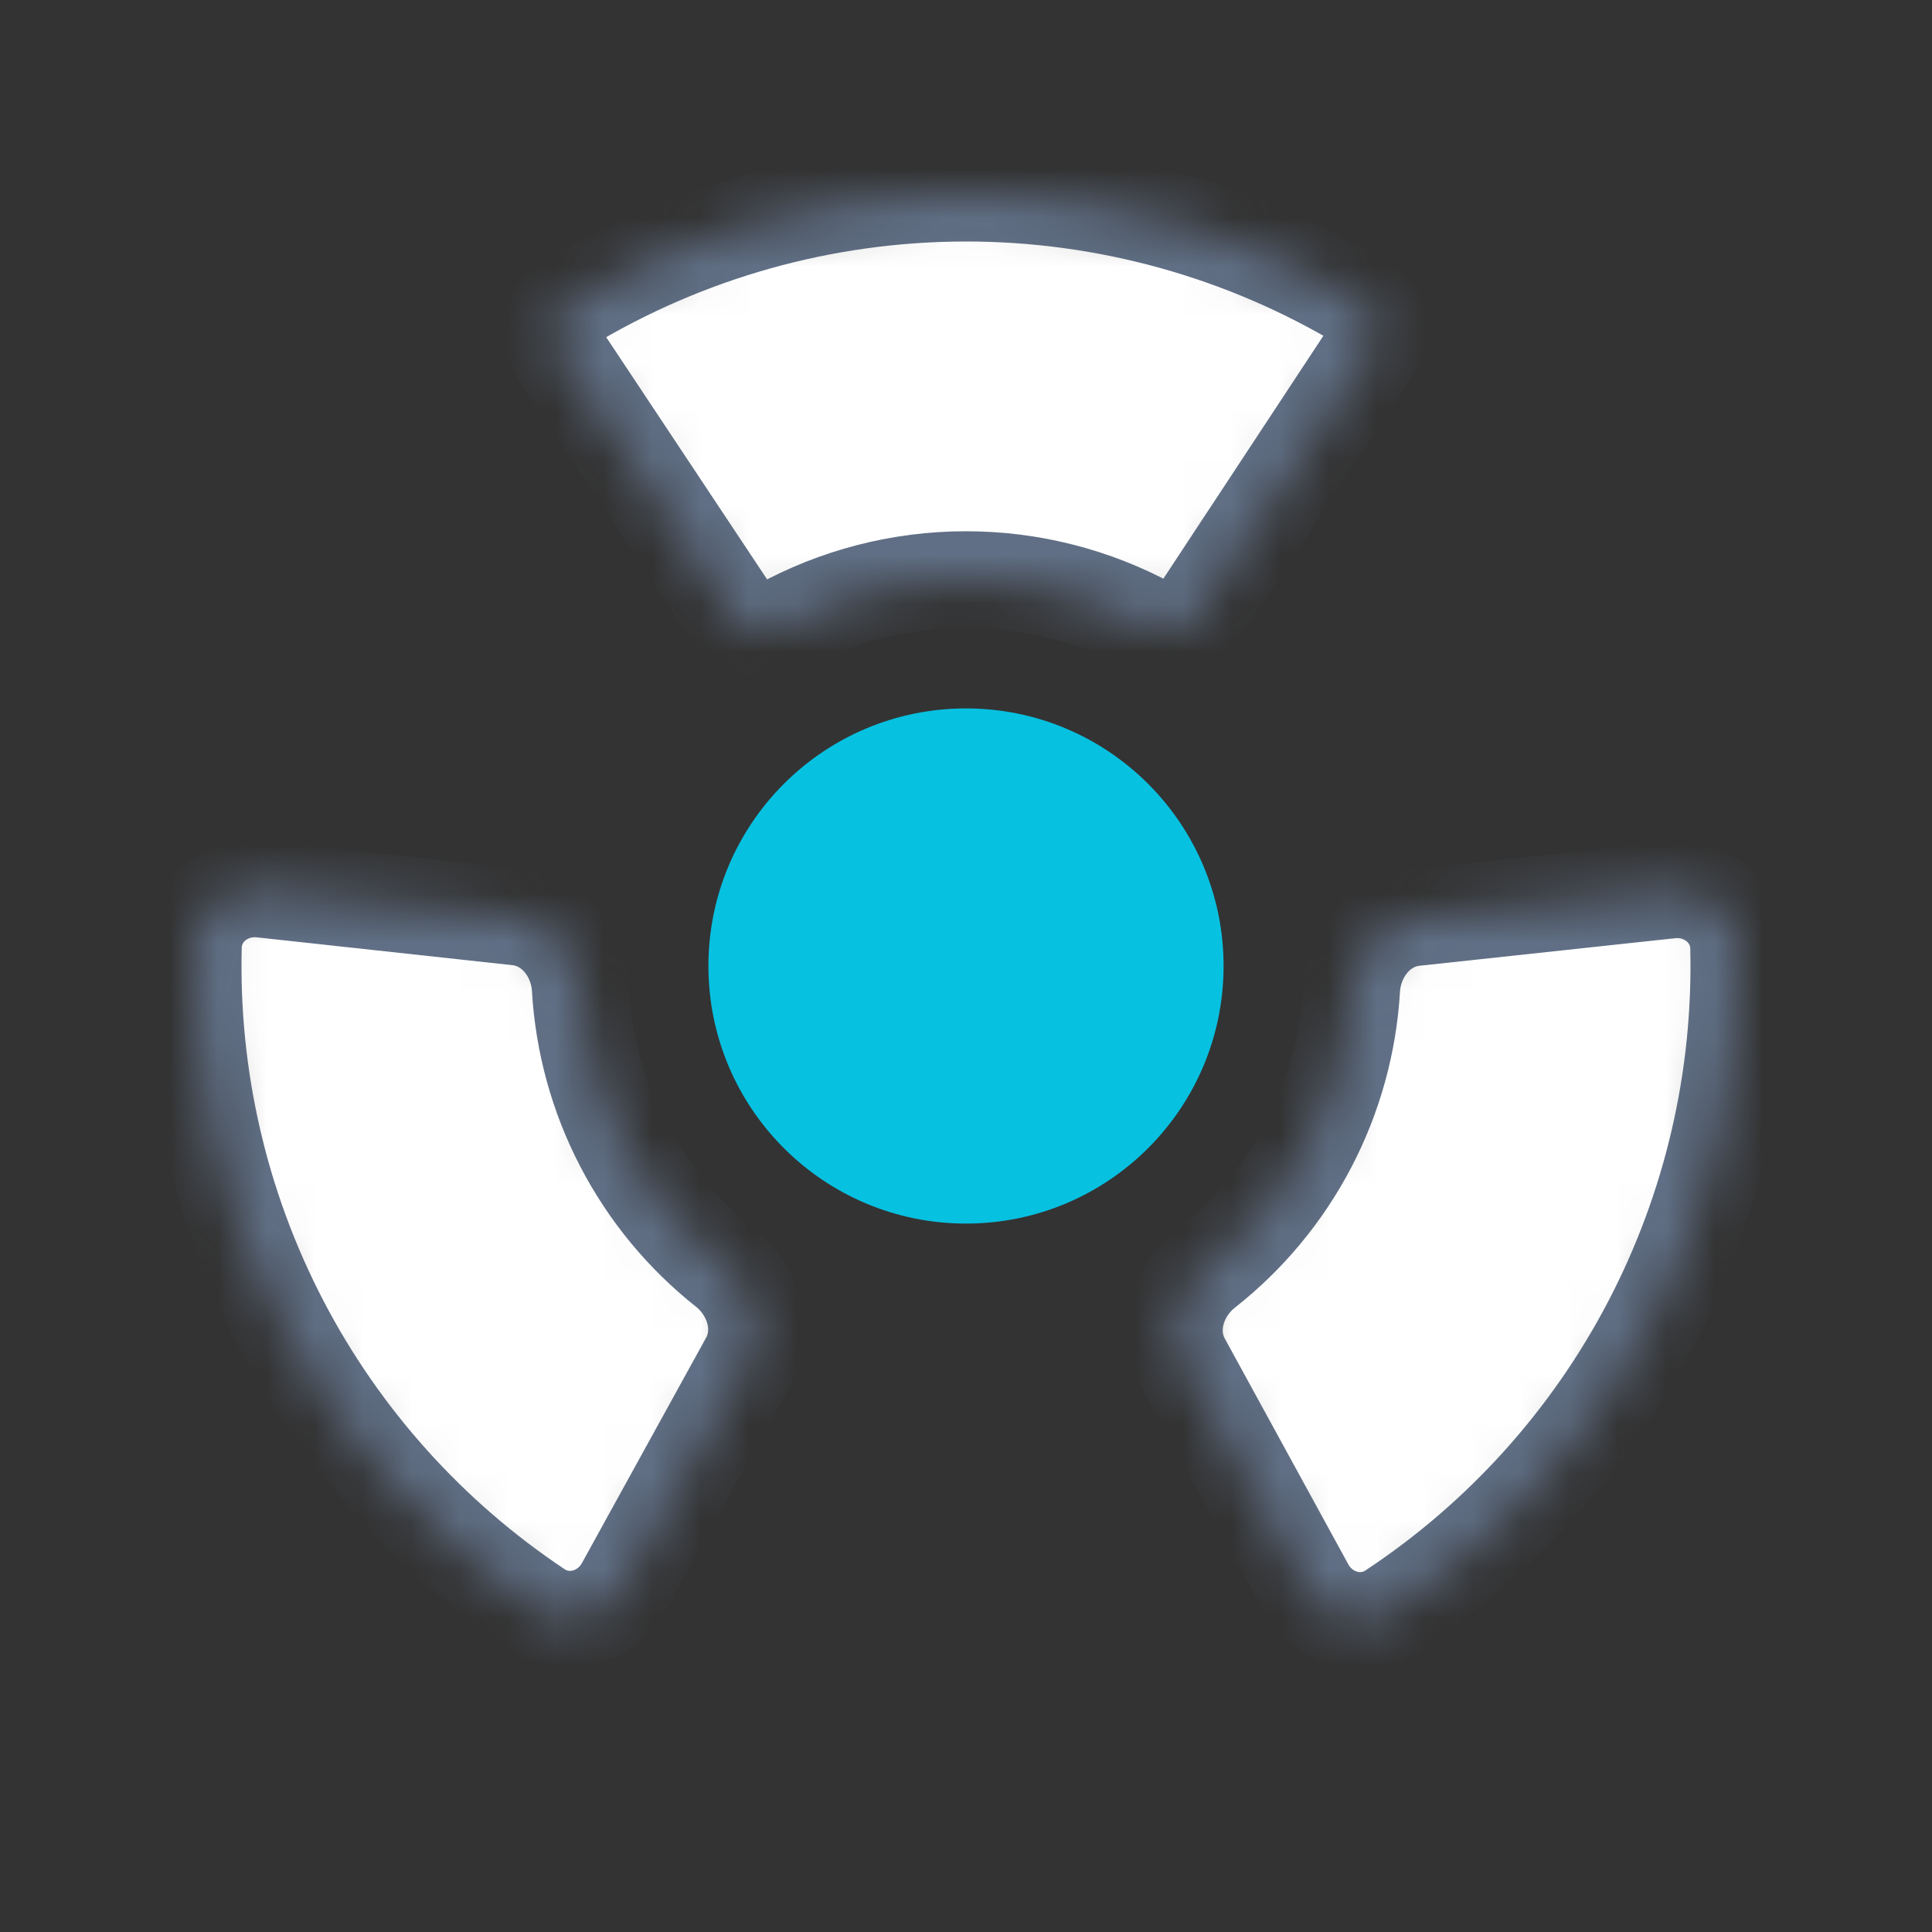
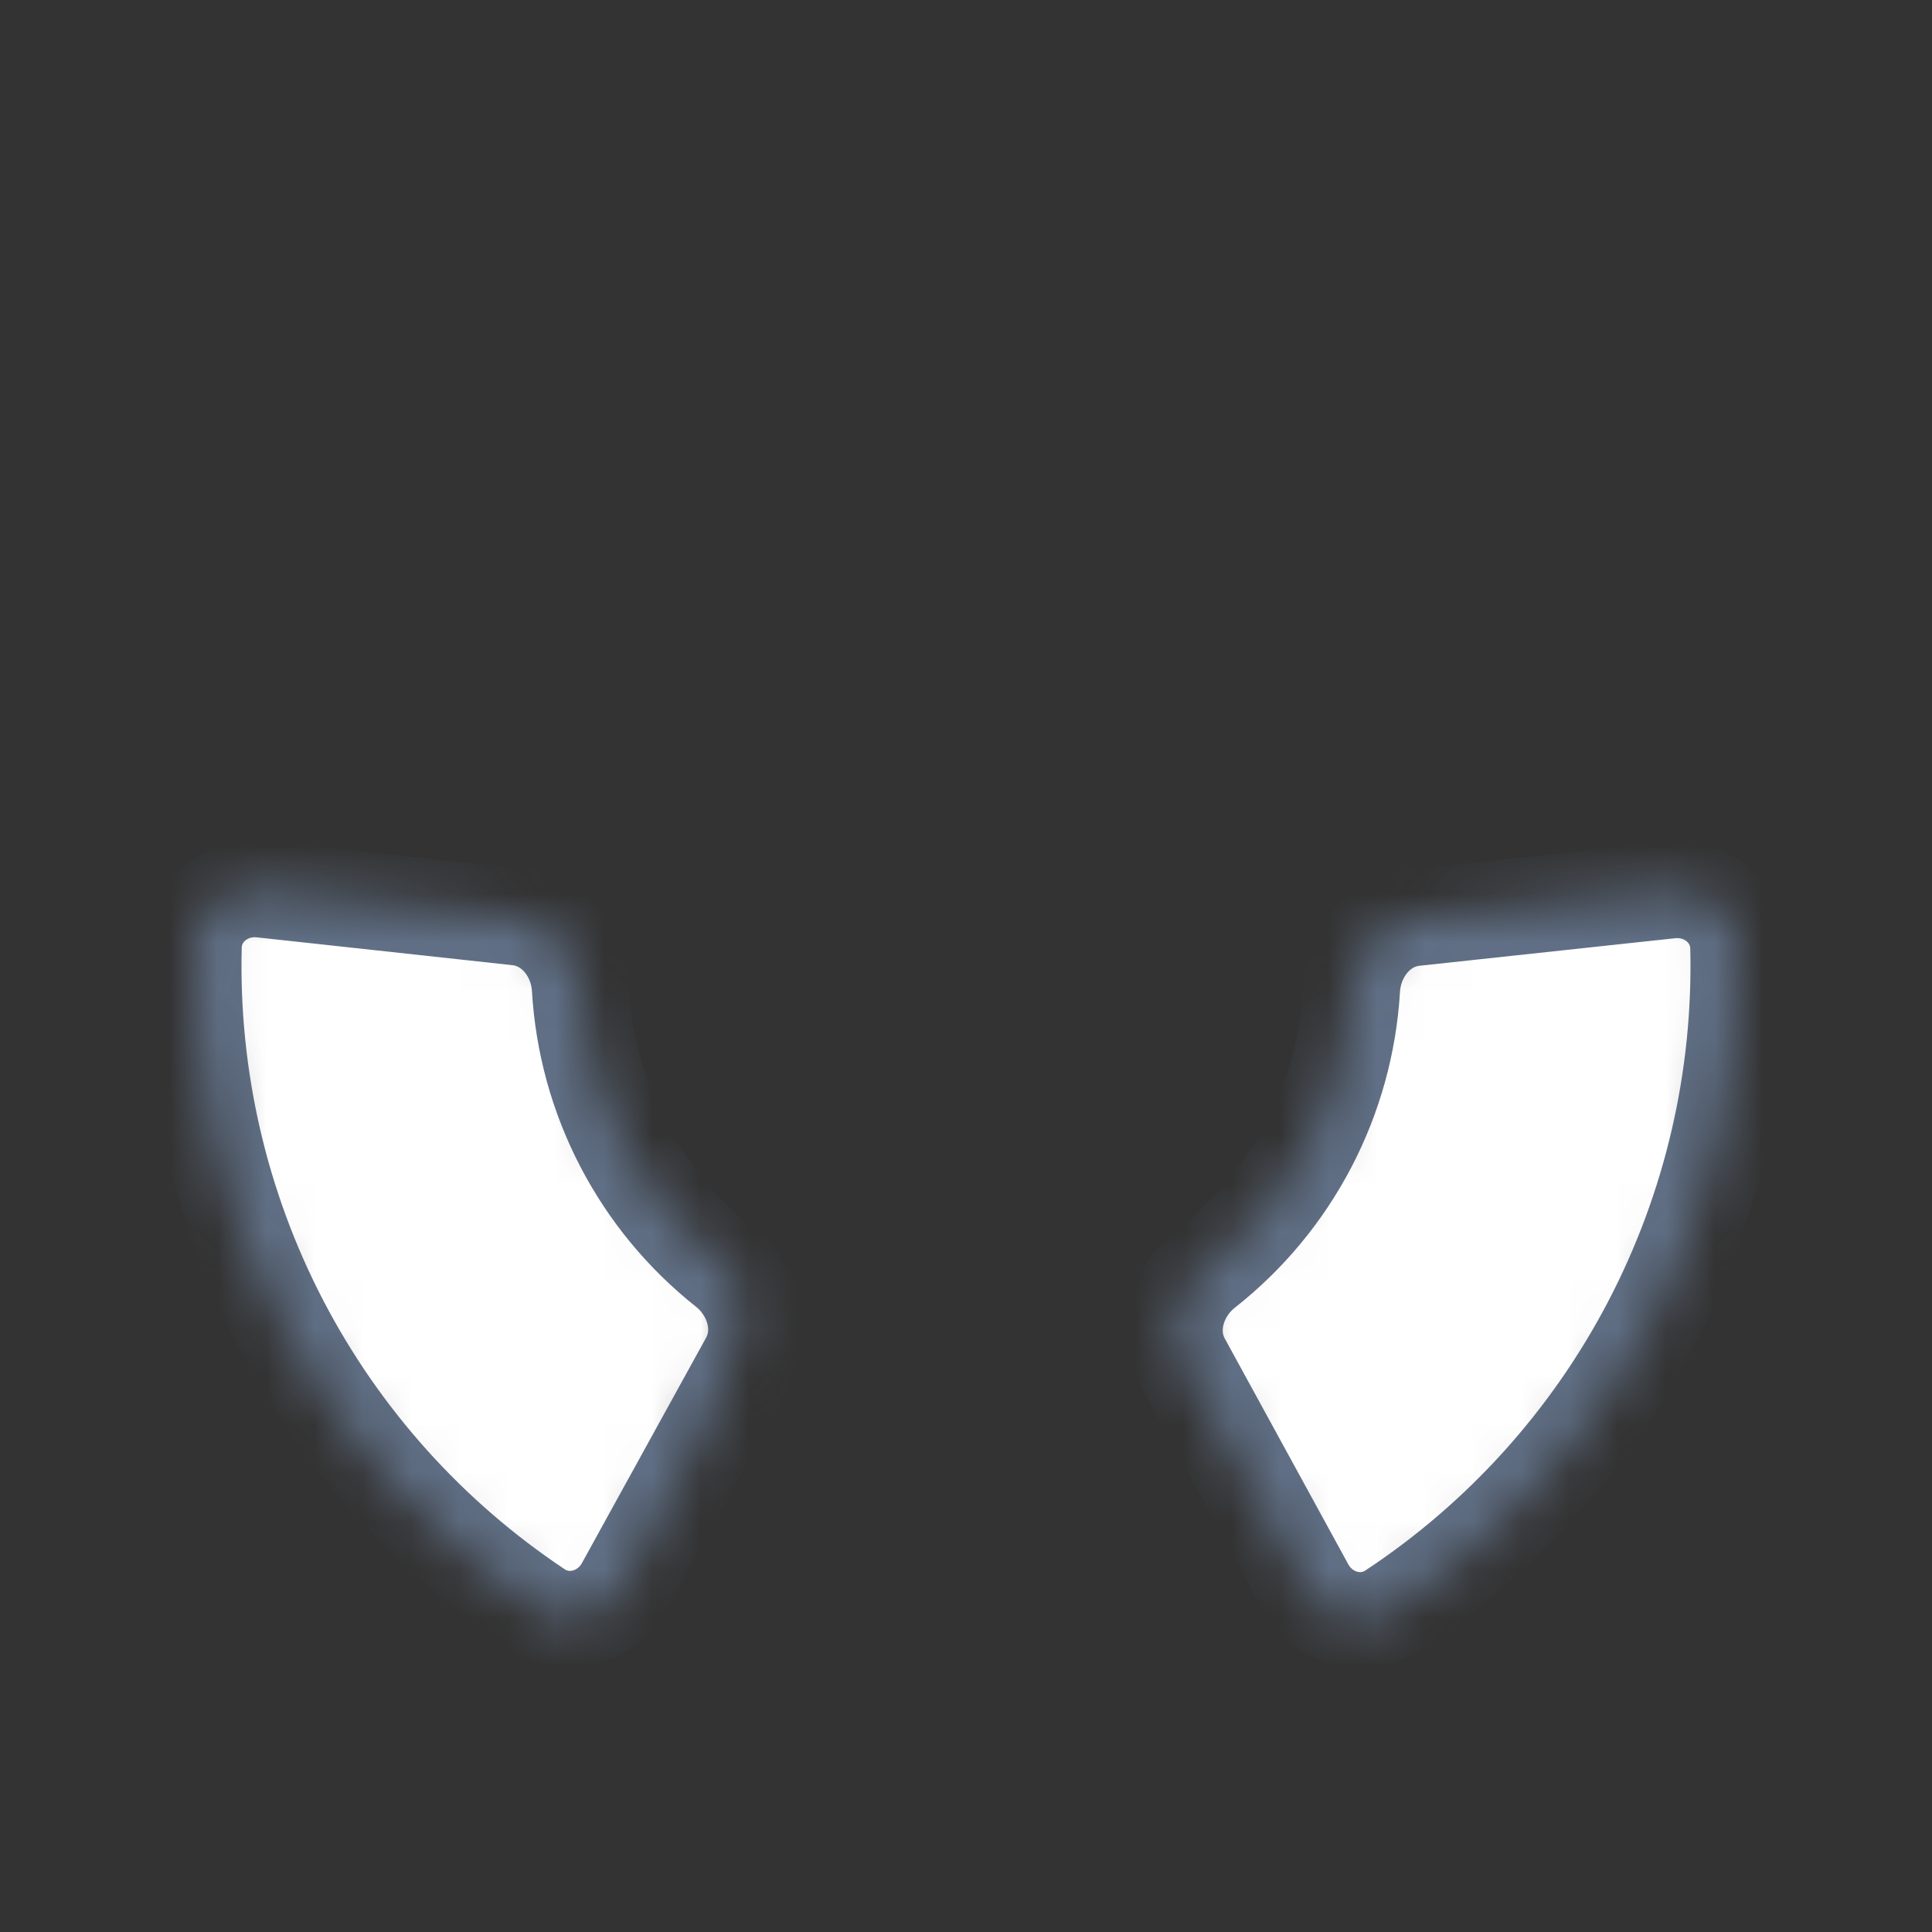
<svg xmlns="http://www.w3.org/2000/svg" width="40" height="40" viewBox="0 0 40 40" fill="none">
  <rect x="0" y="0" width="40" height="40" fill="#333333" stroke="none" />
  <mask id="path-1-inside-1_51_674" fill="white">
-     <path d="M5.42 18.412C4.688 18.332 4.024 18.861 4.005 19.597C3.937 22.294 4.552 24.973 5.803 27.38C7.054 29.786 8.893 31.828 11.139 33.323C11.753 33.73 12.567 33.491 12.923 32.846L15.496 28.176C15.851 27.531 15.607 26.728 15.03 26.27C14.15 25.573 13.423 24.695 12.901 23.69C12.378 22.685 12.078 21.586 12.012 20.465C11.97 19.73 11.452 19.069 10.72 18.989L5.42 18.412Z" />
+     <path d="M5.42 18.412C4.688 18.332 4.024 18.861 4.005 19.597C3.937 22.294 4.552 24.973 5.803 27.38C7.054 29.786 8.893 31.828 11.139 33.323C11.753 33.73 12.567 33.491 12.923 32.846C15.851 27.531 15.607 26.728 15.03 26.27C14.15 25.573 13.423 24.695 12.901 23.69C12.378 22.685 12.078 21.586 12.012 20.465C11.97 19.73 11.452 19.069 10.72 18.989L5.42 18.412Z" />
  </mask>
  <path d="M5.42 18.412C4.688 18.332 4.024 18.861 4.005 19.597C3.937 22.294 4.552 24.973 5.803 27.38C7.054 29.786 8.893 31.828 11.139 33.323C11.753 33.73 12.567 33.491 12.923 32.846L15.496 28.176C15.851 27.531 15.607 26.728 15.03 26.27C14.15 25.573 13.423 24.695 12.901 23.69C12.378 22.685 12.078 21.586 12.012 20.465C11.97 19.73 11.452 19.069 10.72 18.989L5.42 18.412Z" fill="white" stroke="#606F85" stroke-width="2" mask="url(#path-1-inside-1_51_674)" />
  <mask id="path-2-inside-2_51_674" fill="white">
    <path d="M28.436 7.196C28.639 6.889 28.555 6.474 28.239 6.284C25.746 4.786 22.887 3.994 19.969 4C17.052 4.006 14.196 4.809 11.709 6.316C11.394 6.507 11.311 6.922 11.515 7.229L15.203 12.78C15.407 13.087 15.82 13.168 16.142 12.99C17.316 12.344 18.637 12.001 19.985 11.999C21.332 11.996 22.654 12.334 23.831 12.976C24.154 13.152 24.567 13.069 24.769 12.762L28.436 7.196Z" />
  </mask>
-   <path d="M28.436 7.196C28.639 6.889 28.555 6.474 28.239 6.284C25.746 4.786 22.887 3.994 19.969 4C17.052 4.006 14.196 4.809 11.709 6.316C11.394 6.507 11.311 6.922 11.515 7.229L15.203 12.78C15.407 13.087 15.82 13.168 16.142 12.99C17.316 12.344 18.637 12.001 19.985 11.999C21.332 11.996 22.654 12.334 23.831 12.976C24.154 13.152 24.567 13.069 24.769 12.762L28.436 7.196Z" fill="white" stroke="#606F85" stroke-width="2" mask="url(#path-2-inside-2_51_674)" />
  <mask id="path-3-inside-3_51_674" fill="white">
    <path d="M34.582 18.43C35.315 18.352 35.978 18.882 35.995 19.618C36.06 22.32 35.439 25.002 34.181 27.41C32.922 29.819 31.075 31.86 28.819 33.35C28.205 33.756 27.391 33.514 27.038 32.868L24.479 28.19C24.126 27.544 24.372 26.741 24.951 26.286C25.834 25.59 26.566 24.712 27.091 23.706C27.617 22.7 27.92 21.598 27.987 20.475C28.031 19.74 28.549 19.08 29.281 19.001L34.582 18.43Z" />
  </mask>
  <path d="M34.582 18.43C35.315 18.352 35.978 18.882 35.995 19.618C36.06 22.32 35.439 25.002 34.181 27.41C32.922 29.819 31.075 31.86 28.819 33.35C28.205 33.756 27.391 33.514 27.038 32.868L24.479 28.19C24.126 27.544 24.372 26.741 24.951 26.286C25.834 25.59 26.566 24.712 27.091 23.706C27.617 22.7 27.92 21.598 27.987 20.475C28.031 19.74 28.549 19.08 29.281 19.001L34.582 18.43Z" fill="white" stroke="#606F85" stroke-width="2" mask="url(#path-3-inside-3_51_674)" />
-   <circle cx="20" cy="20" r="4.833" fill="#07C1E1" stroke="#07C1E1" />
</svg>